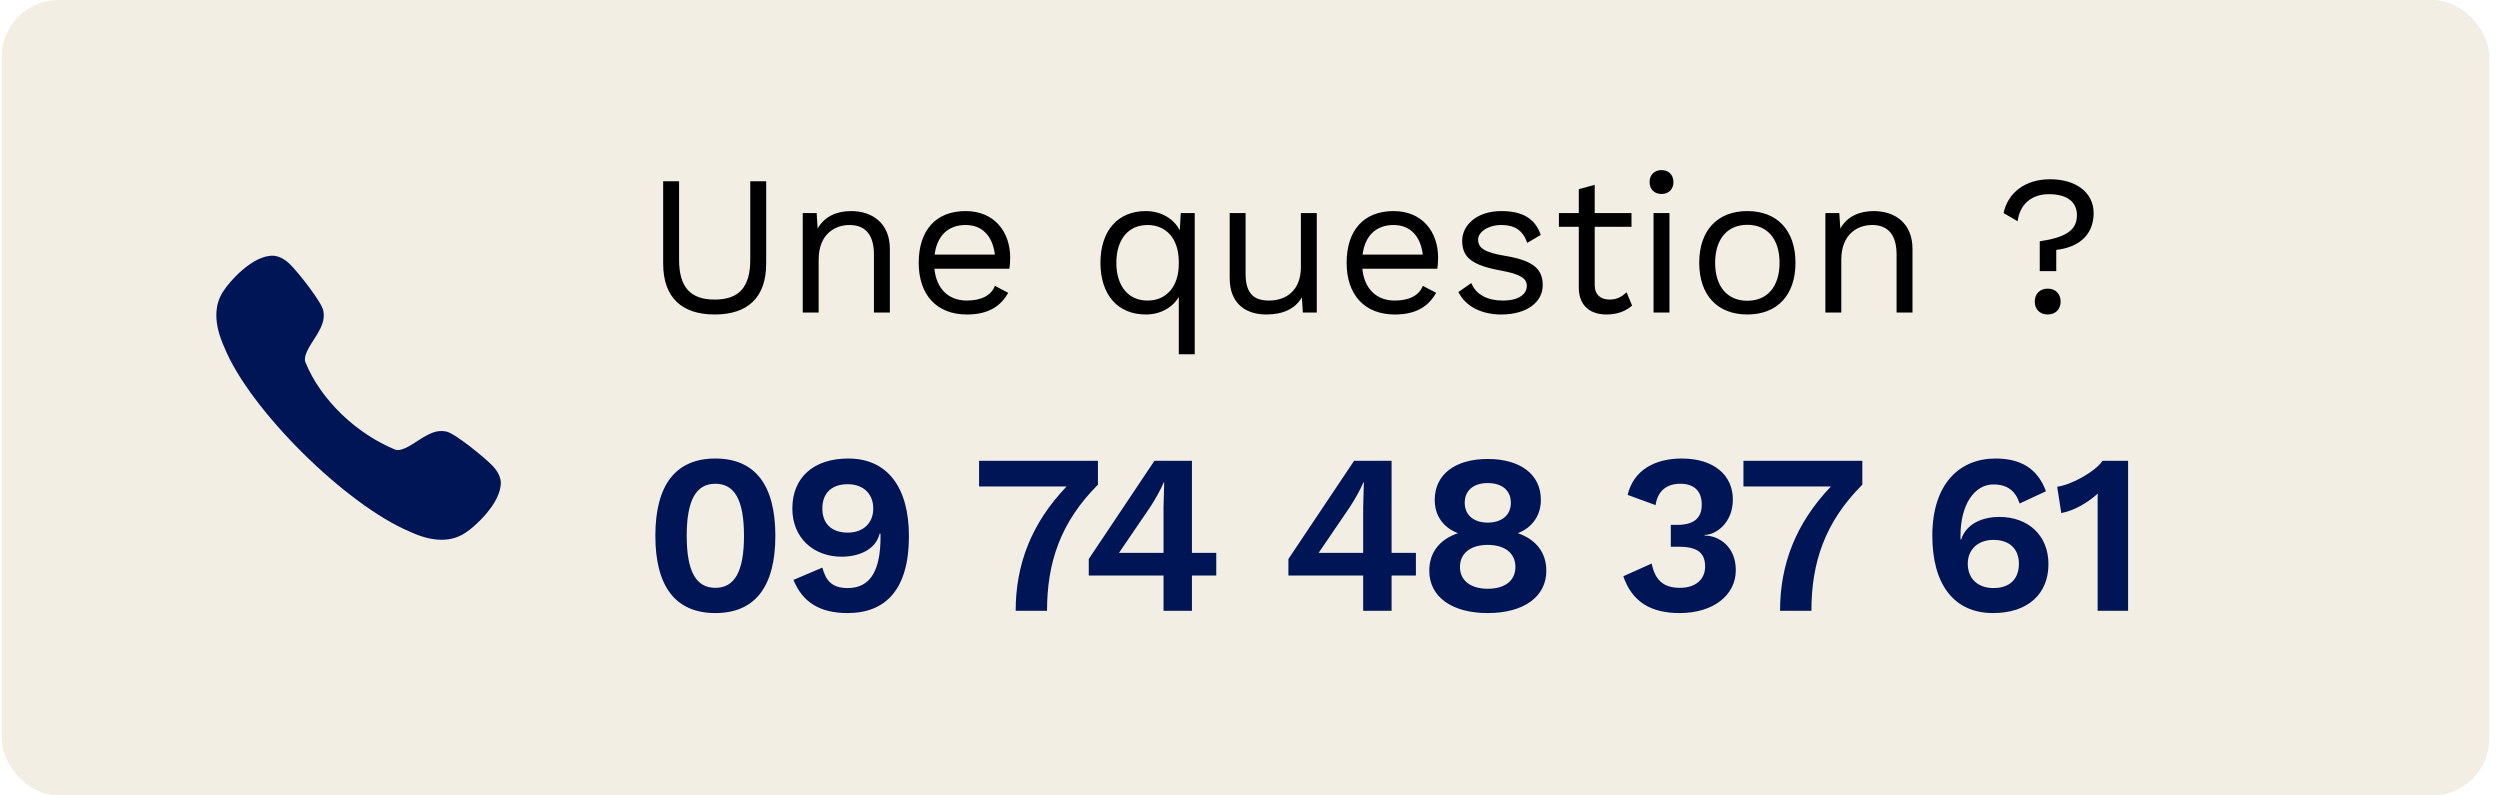
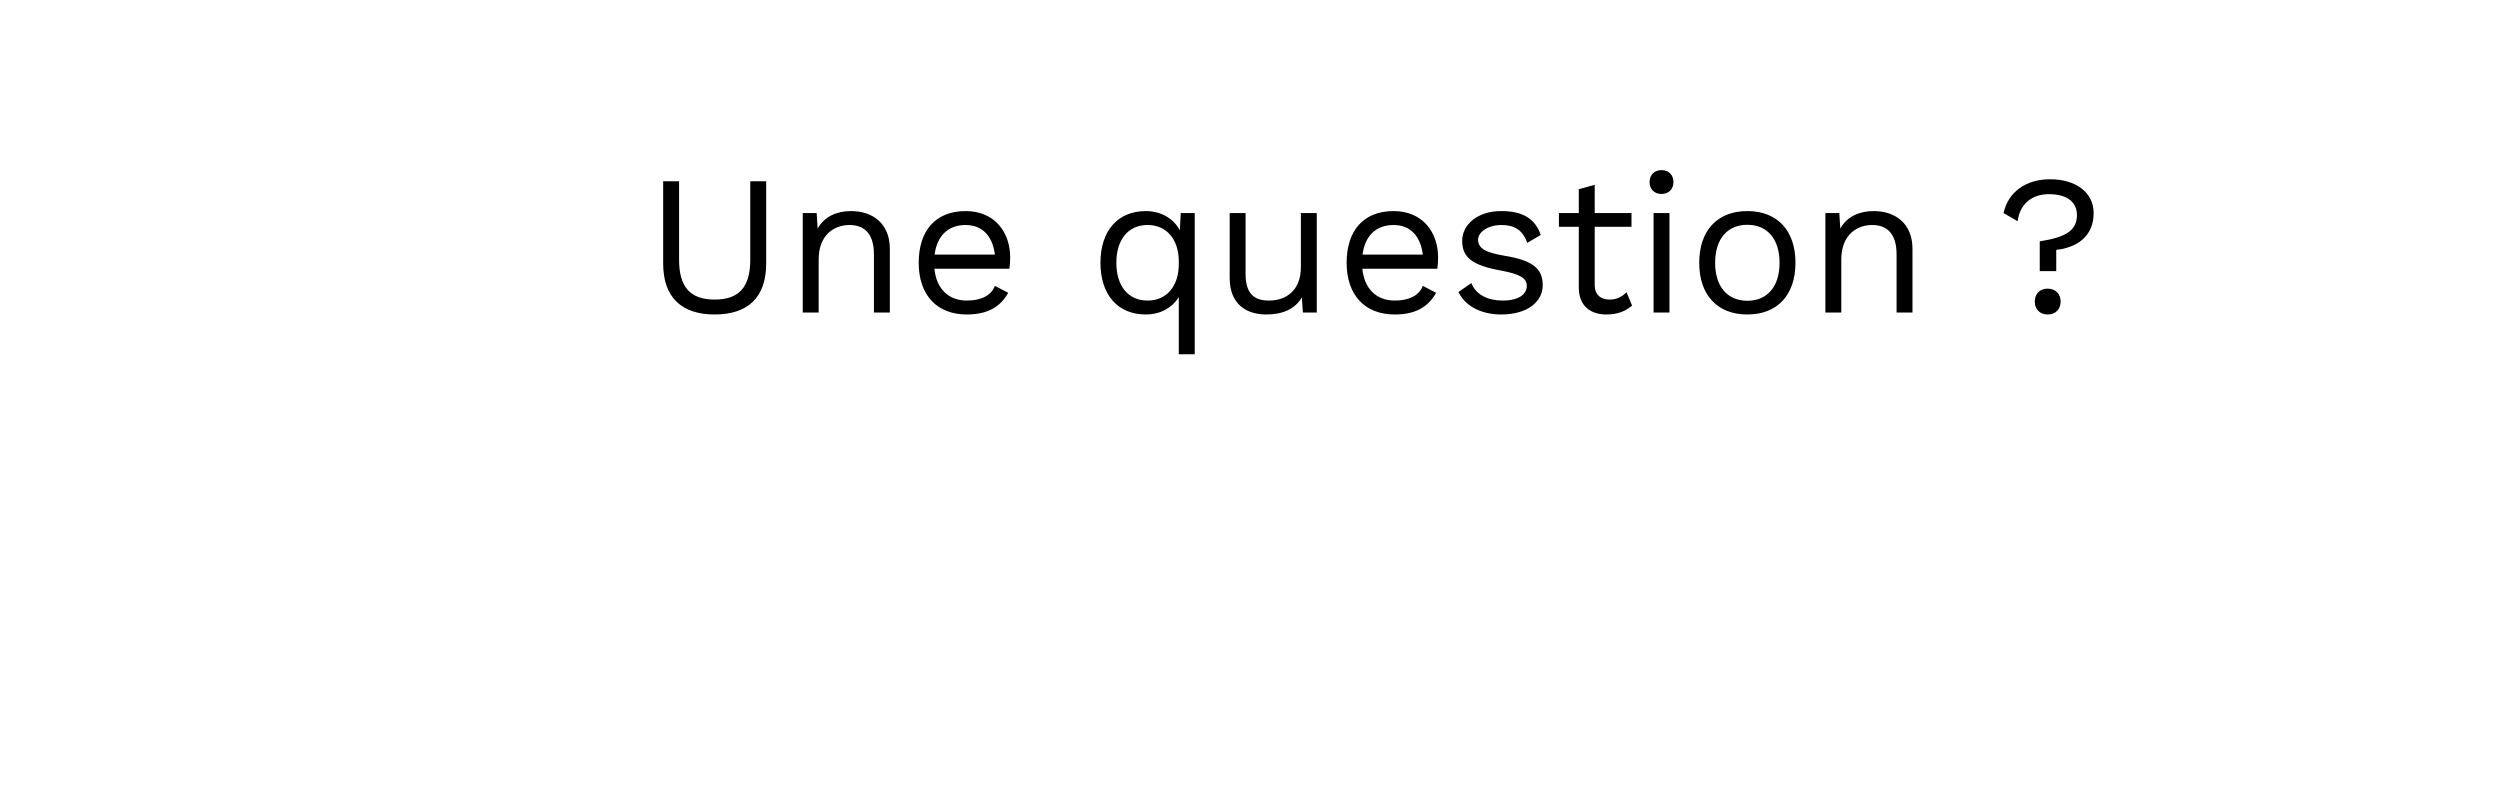
<svg xmlns="http://www.w3.org/2000/svg" width="176" height="56" viewBox="0 0 176 56" fill="none">
-   <rect x="0.121" width="175.124" height="56" rx="4" fill="#EAE3D0" fill-opacity="0.6" />
-   <path d="M50.361 43.16C53.161 43.16 54.585 41.288 54.585 37.72C54.585 34.152 53.161 32.28 50.361 32.28C47.561 32.28 46.137 34.152 46.137 37.72C46.137 41.288 47.561 43.16 50.361 43.16ZM50.361 41.384C49.001 41.384 48.345 40.232 48.345 37.72C48.345 35.208 49.001 34.056 50.361 34.056C51.721 34.056 52.377 35.208 52.377 37.72C52.377 40.232 51.721 41.384 50.361 41.384ZM59.717 32.28C57.269 32.28 55.781 33.624 55.781 35.8C55.781 37.88 57.285 39.192 59.253 39.192C60.421 39.192 61.637 38.728 61.925 37.576H61.989V37.8C61.989 40.04 61.349 41.4 59.685 41.4C58.533 41.4 58.133 40.84 57.893 39.96L55.861 40.824C56.501 42.408 57.733 43.16 59.669 43.16C62.389 43.16 63.989 41.448 63.989 37.752C63.989 34.296 62.469 32.28 59.717 32.28ZM59.685 34.088C60.773 34.088 61.477 34.76 61.477 35.8C61.477 36.824 60.773 37.496 59.685 37.496C58.533 37.496 57.893 36.856 57.893 35.8C57.893 34.728 58.533 34.088 59.685 34.088ZM68.927 32.44V34.248H75.087C72.623 36.824 71.503 39.72 71.503 43H73.711C73.711 39.64 74.639 36.776 77.295 34.12V32.44H68.927ZM85.625 38.92H83.913V32.44H81.273L76.649 39.352V40.52H81.913V43H83.913V40.52H85.625V38.92ZM80.969 35.704C81.305 35.192 81.689 34.52 81.929 33.96H81.961L81.913 35.688V38.92H78.777L80.969 35.704ZM99.68 38.92H97.968V32.44H95.328L90.704 39.352V40.52H95.968V43H97.968V40.52H99.68V38.92ZM95.024 35.704C95.36 35.192 95.744 34.52 95.984 33.96H96.016L95.968 35.688V38.92H92.832L95.024 35.704ZM104.733 32.312C102.445 32.312 101.005 33.4 101.005 35.192C101.005 36.296 101.597 37.128 102.621 37.528V37.544C101.357 37.976 100.621 38.888 100.621 40.184C100.621 42.008 102.205 43.16 104.733 43.16C107.277 43.16 108.861 42.008 108.861 40.184C108.861 38.872 108.109 37.976 106.877 37.544V37.528C107.885 37.128 108.477 36.28 108.477 35.192C108.477 33.4 107.037 32.312 104.733 32.312ZM104.733 34.008C105.741 34.008 106.365 34.52 106.365 35.4C106.365 36.264 105.725 36.792 104.733 36.792C103.757 36.792 103.117 36.264 103.117 35.4C103.117 34.52 103.741 34.008 104.733 34.008ZM104.733 41.448C103.533 41.448 102.781 40.872 102.781 39.912C102.781 38.936 103.549 38.36 104.733 38.36C105.933 38.36 106.685 38.936 106.685 39.912C106.685 40.872 105.965 41.448 104.733 41.448ZM118.393 32.28C116.505 32.28 115.001 33.096 114.585 34.84L116.553 35.56C116.697 34.568 117.321 34.056 118.297 34.056C119.257 34.056 119.817 34.568 119.801 35.544C119.801 36.488 119.225 36.952 118.073 36.952H117.625V38.488H118.153C119.417 38.488 120.025 38.856 120.041 39.848C120.057 40.776 119.385 41.384 118.265 41.384C117.097 41.384 116.505 40.824 116.281 39.672L114.281 40.568C114.889 42.344 116.185 43.16 118.249 43.16C120.585 43.16 122.201 41.928 122.201 40.136C122.201 38.456 120.985 37.704 120.009 37.704V37.656C120.777 37.656 121.993 36.84 121.993 35.16C121.993 33.496 120.713 32.28 118.393 32.28ZM122.739 32.44V34.248H128.899C126.435 36.824 125.315 39.72 125.315 43H127.523C127.523 39.64 128.451 36.776 131.107 34.12V32.44H122.739ZM140.483 32.28C137.955 32.28 136.035 34.056 136.035 37.72C136.035 41.128 137.555 43.16 140.307 43.16C142.755 43.16 144.211 41.816 144.211 39.72C144.211 37.688 142.787 36.392 140.755 36.392C139.539 36.392 138.419 36.888 138.067 37.976H138.019V37.704C138.019 35.56 138.979 34.104 140.339 34.104C141.363 34.104 141.923 34.616 142.179 35.448L144.035 34.584C143.427 32.92 142.179 32.28 140.483 32.28ZM140.339 38.008C141.475 38.008 142.131 38.648 142.131 39.688C142.131 40.776 141.475 41.4 140.339 41.4C139.251 41.4 138.531 40.744 138.531 39.688C138.531 38.68 139.251 38.008 140.339 38.008ZM148.026 32.44C147.482 33.224 145.786 34.152 144.826 34.264L145.114 36.12C146.042 35.944 146.954 35.4 147.69 34.744C147.674 34.872 147.674 35 147.674 35.128V43H149.818V32.44H148.026Z" fill="#001556" />
  <path d="M53.939 12.76H52.819V18.276C52.819 20.208 52.035 21.09 50.313 21.09C48.591 21.09 47.807 20.208 47.807 18.276V12.76H46.687V18.556C46.687 20.936 47.989 22.14 50.313 22.14C52.651 22.14 53.939 20.936 53.939 18.556V12.76ZM59.915 14.86C58.949 14.86 58.053 15.21 57.563 16.092L57.493 15H56.513V22H57.633V18.276C57.633 16.484 58.781 15.84 59.803 15.84C60.769 15.84 61.525 16.358 61.525 17.912V22H62.645V17.52C62.645 15.714 61.413 14.86 59.915 14.86ZM71.117 18.136C71.117 16.33 70.011 14.86 67.981 14.86C65.867 14.86 64.677 16.232 64.677 18.5C64.677 20.768 65.951 22.14 68.065 22.14C69.577 22.14 70.445 21.566 70.977 20.614L70.039 20.124C69.787 20.796 69.087 21.16 68.065 21.16C66.777 21.16 65.923 20.334 65.783 18.92H71.061C71.089 18.724 71.117 18.458 71.117 18.136ZM67.981 15.84C69.171 15.84 69.885 16.638 70.039 17.926H65.797C65.965 16.61 66.735 15.84 67.981 15.84ZM83.127 15L83.058 16.218C82.651 15.42 81.769 14.86 80.663 14.86C78.718 14.86 77.472 16.218 77.472 18.5C77.472 20.782 78.718 22.14 80.663 22.14C81.713 22.14 82.553 21.636 82.987 20.908V24.94H84.108V15H83.127ZM80.79 21.16C79.418 21.16 78.591 20.124 78.591 18.5C78.591 16.876 79.418 15.84 80.79 15.84C82.12 15.84 82.987 16.834 82.987 18.416V18.584C82.987 20.166 82.12 21.16 80.79 21.16ZM91.582 15V18.808C91.582 20.46 90.531 21.16 89.341 21.16C88.334 21.16 87.689 20.726 87.689 19.284V15H86.57V19.578C86.57 21.426 87.76 22.14 89.145 22.14C90.266 22.14 91.162 21.776 91.651 20.936L91.722 22H92.701V15H91.582ZM101.243 18.136C101.243 16.33 100.137 14.86 98.108 14.86C95.993 14.86 94.803 16.232 94.803 18.5C94.803 20.768 96.078 22.14 98.192 22.14C99.704 22.14 100.571 21.566 101.103 20.614L100.165 20.124C99.913 20.796 99.213 21.16 98.192 21.16C96.903 21.16 96.049 20.334 95.909 18.92H101.187C101.215 18.724 101.243 18.458 101.243 18.136ZM98.108 15.84C99.297 15.84 100.011 16.638 100.165 17.926H95.924C96.091 16.61 96.862 15.84 98.108 15.84ZM105.682 22.14C107.474 22.14 108.608 21.286 108.608 20.068C108.608 18.92 107.908 18.332 105.948 18.01C104.52 17.772 104.058 17.464 104.058 16.862C104.058 16.344 104.758 15.84 105.696 15.84C106.578 15.84 107.208 16.176 107.516 17.1L108.468 16.54C108.076 15.392 107.194 14.86 105.696 14.86C103.988 14.86 102.938 15.826 102.938 16.96C102.938 18.136 103.666 18.682 105.654 19.046C107.054 19.298 107.488 19.606 107.488 20.124C107.488 20.698 106.942 21.16 105.794 21.16C104.786 21.16 103.918 20.782 103.582 19.928L102.672 20.558C103.204 21.636 104.394 22.14 105.682 22.14ZM114.507 20.572C114.185 20.894 113.821 21.09 113.317 21.09C112.701 21.09 112.267 20.754 112.267 20.068V15.966H114.857V15H112.267V13.012L111.147 13.32V15H109.747V15.966H111.147V20.264C111.161 21.622 112.057 22.14 113.093 22.14C113.863 22.14 114.465 21.902 114.899 21.51L114.507 20.572ZM116.97 13.656C117.474 13.656 117.81 13.32 117.81 12.816C117.81 12.312 117.474 11.976 116.97 11.976C116.466 11.976 116.13 12.312 116.13 12.816C116.13 13.32 116.466 13.656 116.97 13.656ZM117.53 15H116.41V22H117.53V15ZM123.013 14.86C120.899 14.86 119.625 16.232 119.625 18.5C119.625 20.768 120.899 22.14 123.013 22.14C125.127 22.14 126.401 20.768 126.401 18.5C126.401 16.232 125.127 14.86 123.013 14.86ZM123.013 15.826C124.427 15.826 125.281 16.834 125.281 18.5C125.281 20.166 124.427 21.174 123.013 21.174C121.599 21.174 120.745 20.166 120.745 18.5C120.745 16.834 121.599 15.826 123.013 15.826ZM131.909 14.86C130.943 14.86 130.047 15.21 129.557 16.092L129.487 15H128.507V22H129.627V18.276C129.627 16.484 130.775 15.84 131.797 15.84C132.763 15.84 133.519 16.358 133.519 17.912V22H134.639V17.52C134.639 15.714 133.407 14.86 131.909 14.86ZM144.326 12.62C142.562 12.62 141.358 13.572 141.05 15L142.044 15.574C142.184 14.398 143.01 13.67 144.242 13.67C145.572 13.67 146.216 14.258 146.216 15.14C146.216 16.204 145.46 16.708 143.598 16.988V19.088H144.76V17.59C146.216 17.436 147.392 16.638 147.392 15C147.392 13.53 146.118 12.62 144.326 12.62ZM144.158 20.32C143.612 20.32 143.248 20.684 143.248 21.23C143.248 21.776 143.612 22.14 144.158 22.14C144.704 22.14 145.068 21.776 145.068 21.23C145.068 20.684 144.704 20.32 144.158 20.32Z" fill="black" />
-   <path d="M31.42 30.379C30.747 30.235 30.215 30.547 29.744 30.819C29.261 31.1 28.344 31.843 27.818 31.653C25.125 30.546 22.593 28.192 21.497 25.492C21.303 24.956 22.044 24.034 22.323 23.546C22.594 23.074 22.9 22.538 22.76 21.861C22.634 21.253 21.004 19.181 20.427 18.615C20.047 18.241 19.657 18.035 19.258 18.002C17.754 17.937 16.075 19.94 15.781 20.419C15.043 21.441 15.047 22.801 15.793 24.45C17.591 28.878 24.391 35.561 28.842 37.424C29.663 37.808 30.414 38 31.089 38C31.749 38 32.337 37.816 32.843 37.451C33.224 37.232 35.312 35.472 35.257 33.93C35.224 33.537 35.019 33.144 34.649 32.764C34.086 32.183 32.024 30.506 31.42 30.379Z" fill="#001556" />
</svg>